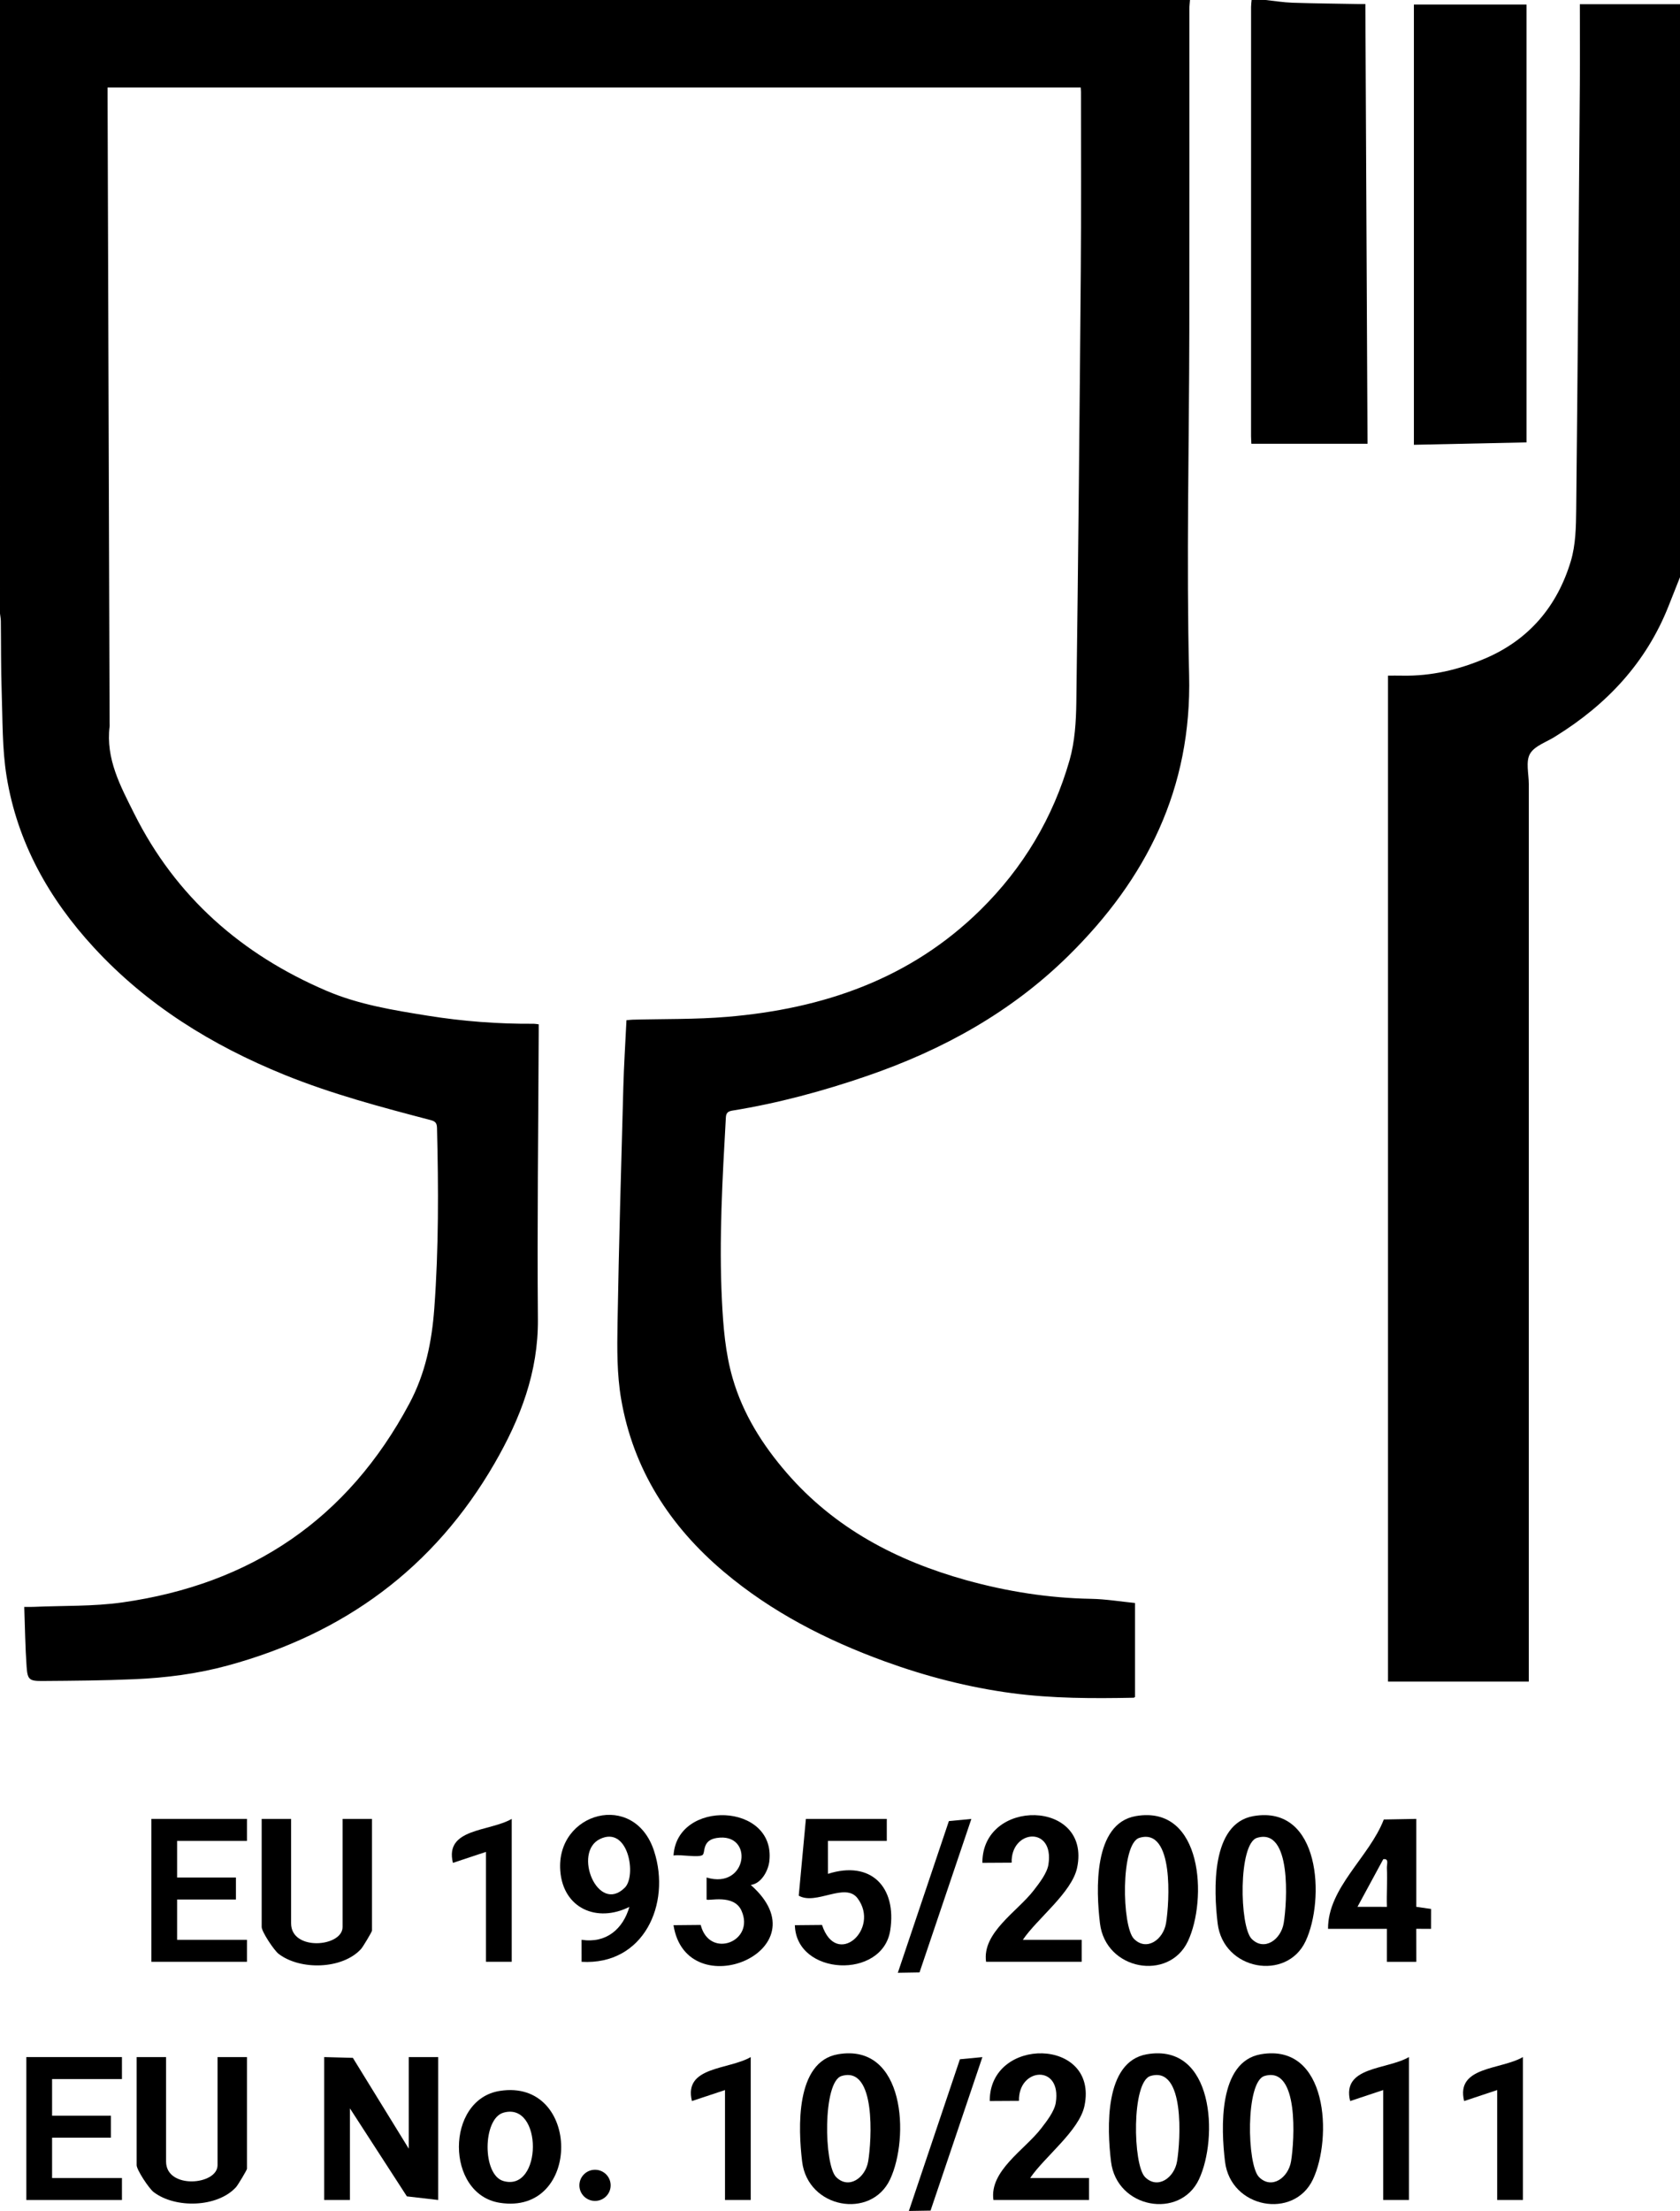
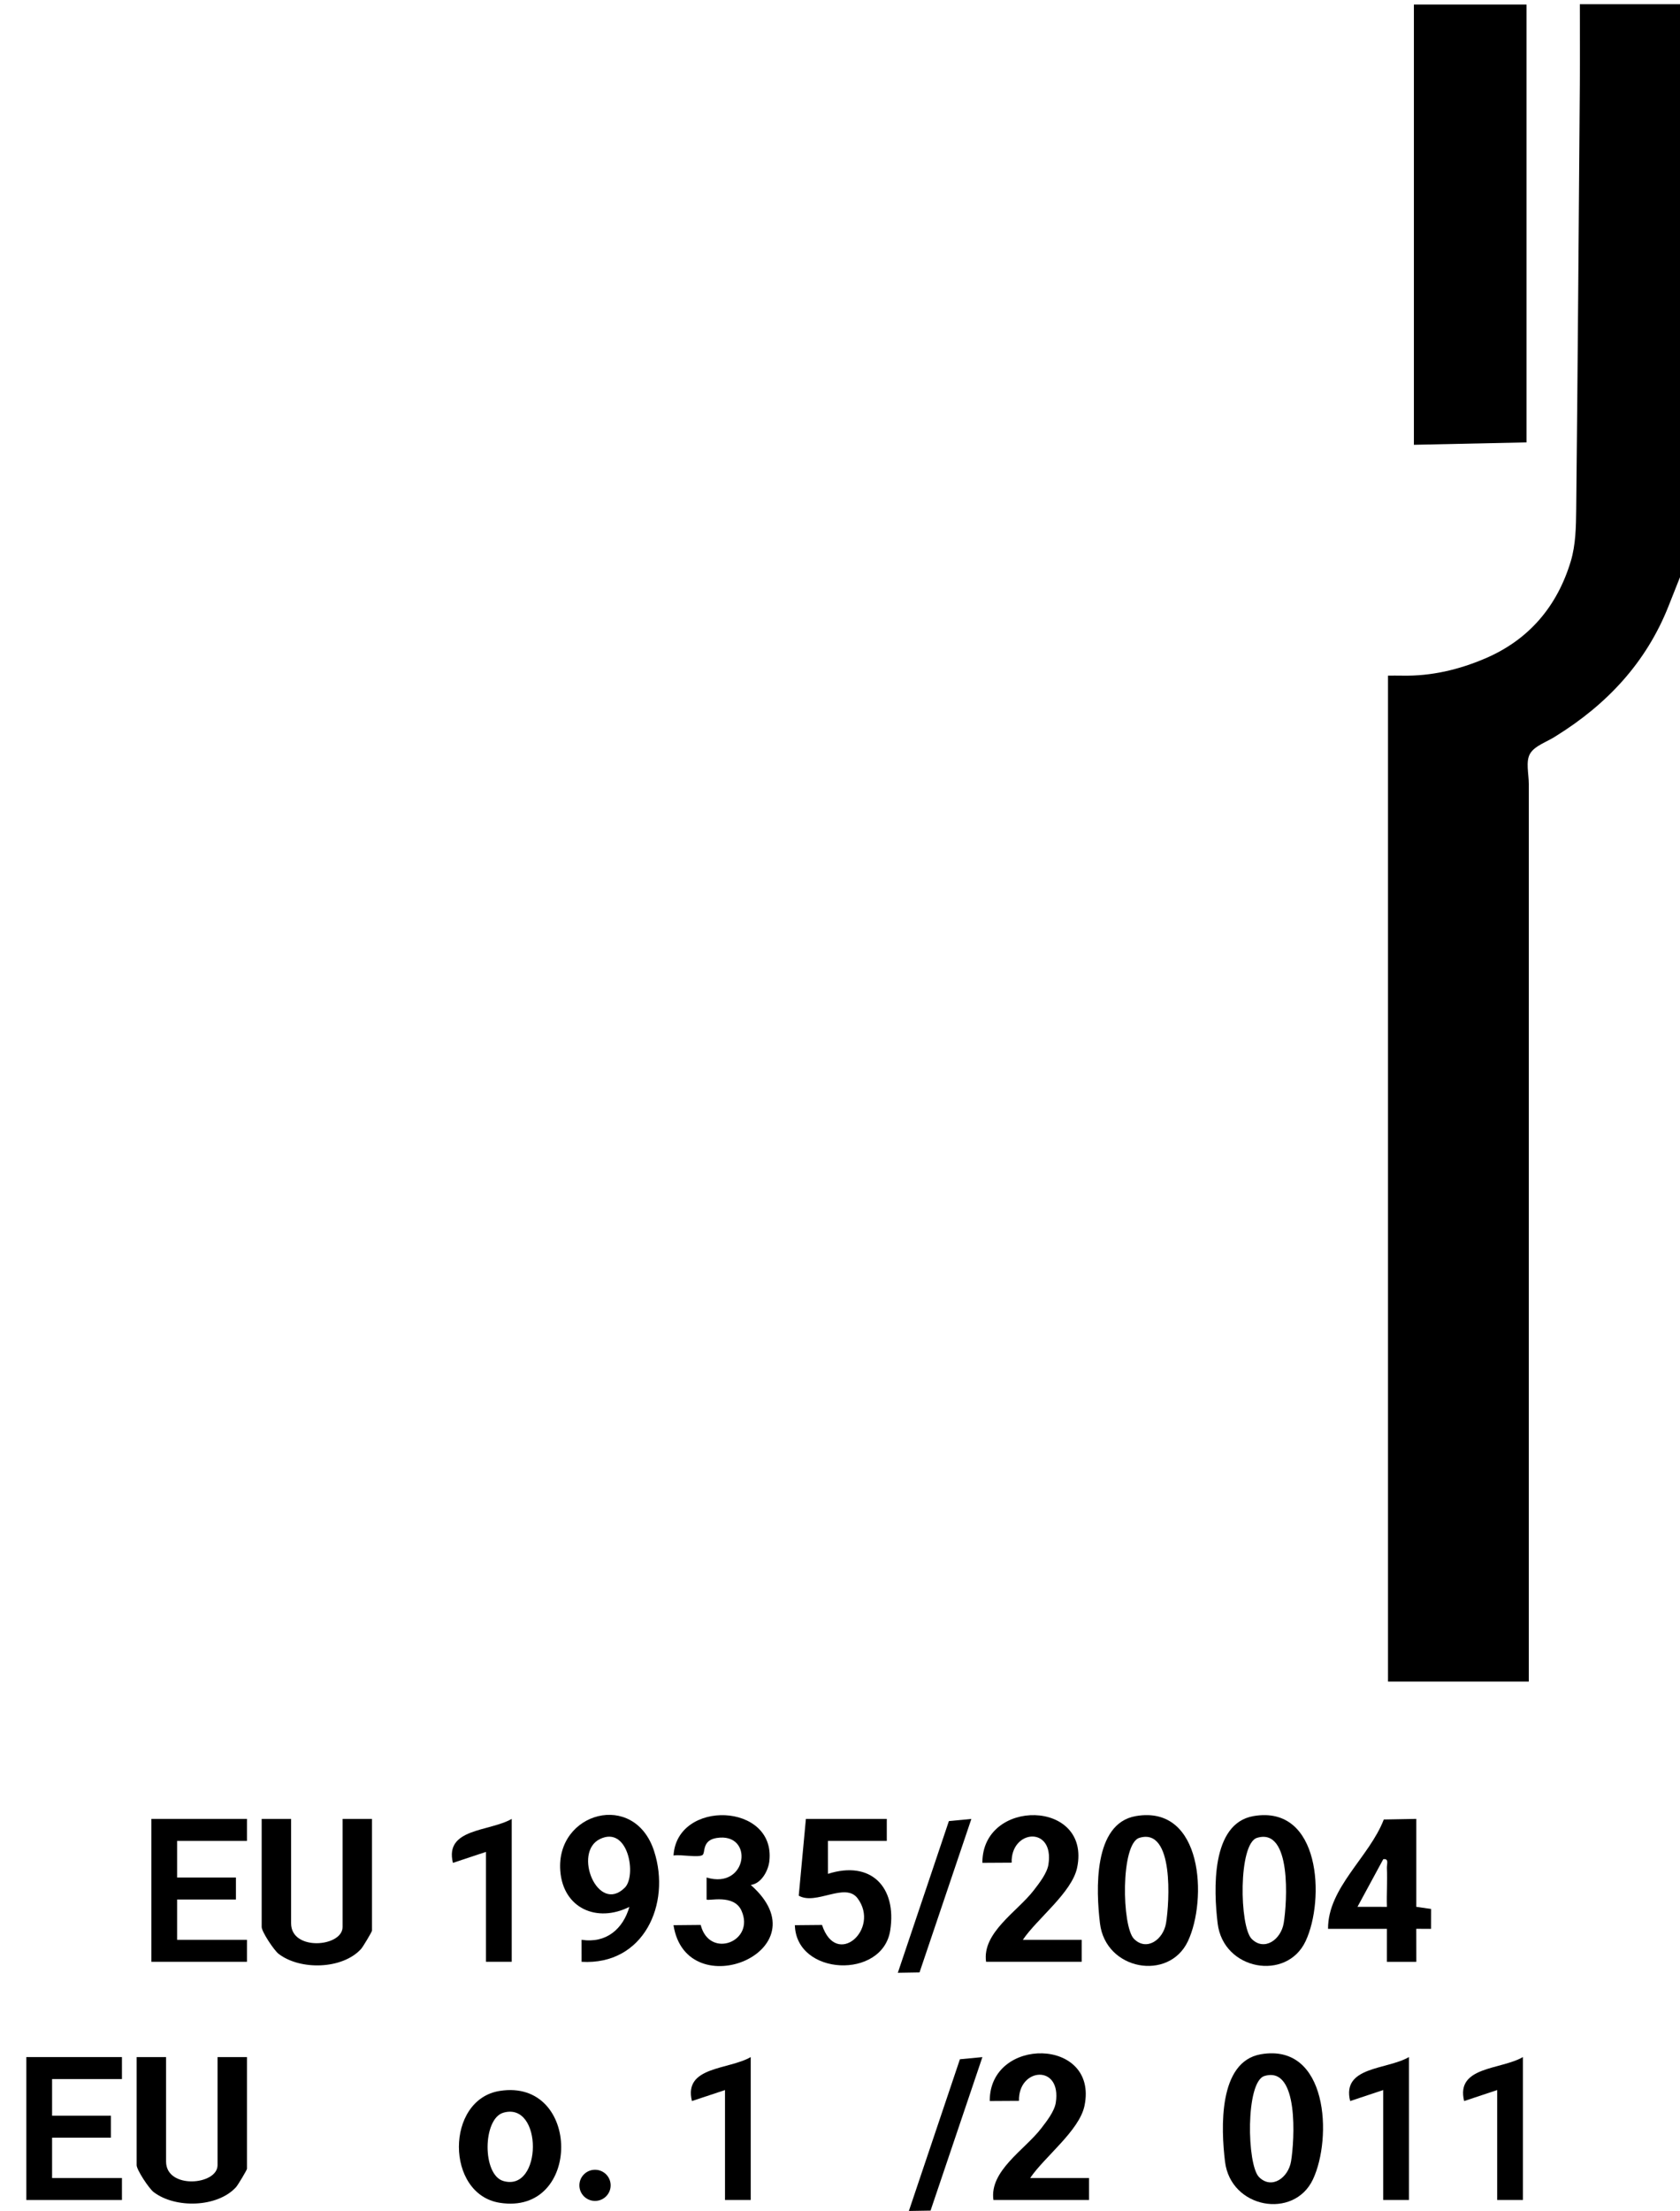
<svg xmlns="http://www.w3.org/2000/svg" id="Capa_1" data-name="Capa 1" viewBox="0 0 480.889 632.453">
-   <path d="M340.628,0c-.061.859-.176,1.718-.176,2.578-.009,30.591.028,61.177-.018,91.761-.044,32.929-.857,65.869-.056,98.773.788,32.415-12.167,58.258-34.57,80.305-16.371,16.118-35.955,26.919-57.569,34.344-12.622,4.34-25.448,7.809-38.619,9.935-1.361.223-1.778.748-1.849,2.009-.971,17.404-1.988,34.802-1.126,52.242.374,7.537.968,15.061,3.079,22.332,2.967,10.232,8.551,19.061,15.468,27.048,13.753,15.877,31.507,25.157,51.436,30.703,11.667,3.233,23.547,5.107,35.692,5.323,4.173.074,8.334.772,12.566,1.193v26.894c-.179.092-.291.204-.402.204-11.623.229-23.259.229-34.789-1.304-12.507-1.663-24.69-4.817-36.548-9.138-16.65-6.071-32.261-14.059-45.894-25.54-15.527-13.076-25.994-29.324-29.457-49.466-1.209-7.042-1.156-14.369-1.033-21.547.384-22.566,1.042-45.126,1.663-67.692.173-6.325.584-12.65.896-19.123.64-.055,1.212-.13,1.79-.148,9.005-.248,18.05-.056,27.015-.81,27.438-2.3,52.413-10.795,72.509-30.573,12.223-12.025,20.805-26.381,25.519-42.827,1.518-5.298,1.867-11.066,1.939-16.631.55-41.059.936-82.129,1.279-123.194.142-17.101.046-34.196.056-51.291,0-.401-.046-.797-.08-1.342H30.792v2.244c.195,59.903.386,119.812.581,179.715,0,.266.034.538.003.804-1.156,9.311,3.138,17.151,7.048,24.977,11.91,23.815,30.773,40.298,55.037,50.666,9.212,3.945,19.154,5.546,29.027,7.129,10.037,1.607,20.136,2.374,30.301,2.3.389,0,.779.086,1.413.154,0,.76.003,1.471,0,2.182-.108,27.383-.464,54.765-.232,82.148.13,15.141-4.992,28.409-12.355,41.176-17.358,30.085-43.213,48.898-76.5,57.937-8.73,2.374-17.651,3.505-26.65,3.895-8.73.384-17.481.445-26.227.507-3.858.037-4.361-.353-4.624-4.099-.393-5.583-.455-11.19-.671-17.095,1.067,0,1.842.031,2.612-.006,8.526-.384,17.147-.087,25.562-1.286,36.768-5.224,64.413-23.827,82.067-56.885,4.581-8.588,6.423-17.639,7.129-27.185,1.27-17.212,1.205-34.425.776-51.655-.04-1.428-.504-1.892-1.827-2.239-14.164-3.709-28.316-7.456-41.924-12.983-20.659-8.396-39.253-19.871-54.463-36.373-12.89-13.979-21.932-30.09-24.993-48.984-1.283-7.919-1.116-16.087-1.4-24.155-.235-6.733-.161-13.484-.244-20.229-.009-.717-.154-1.435-.238-2.158V0h340.628Z" style="fill-rule: evenodd;" />
  <path d="M480.889,165.105c-1.097,2.763-2.195,5.527-3.289,8.29-6.393,16.143-17.617,28.094-32.199,37.145-.055.037-.108.074-.167.111-2.517,1.614-5.979,2.689-7.283,4.983-1.271,2.232-.343,5.725-.343,8.662-.003,84.688-.003,169.377-.003,254.066v2.659h-40.298V193.267c1.345,0,2.705-.025,4.068.006,8.276.167,16.137-1.676,23.701-4.897,12.609-5.366,20.674-14.961,24.554-27.84,1.413-4.692,1.496-9.892,1.549-14.869.433-40.465.724-80.936,1.036-121.407.059-7.605.006-15.209.006-23.055h28.668v163.9Z" style="fill-rule: evenodd;" />
-   <path d="M362.271,0c2.568.272,5.128.692,7.707.779,6.198.204,12.405.26,18.609.371.65.006,1.302,0,2.241,0,.204,42.01.412,83.829.615,125.796h-33.241c-.034-.754-.096-1.465-.096-2.182-.003-40.928-.003-81.851.006-122.78,0-.662.099-1.323.152-1.984h4.006Z" style="fill-rule: evenodd;" />
  <path d="M436.953,126.551c-10.922.229-21.639.464-32.236.686V1.292h32.236v125.258Z" style="fill-rule: evenodd;" />
  <g>
-     <polygon points="92.797 588.436 101.004 588.657 117.006 614.64 117.006 588.436 125.426 588.436 125.426 629.315 116.467 628.28 100.165 603.11 100.165 629.315 92.797 629.315 92.797 588.436" />
    <path d="M83.324,520.304v29.873c0,8.017,14.736,6.793,14.736,1.048v-30.921h8.42v31.97c0,.306-2.583,4.643-3.144,5.255-5.337,5.826-17.35,6.123-23.547,1.409-1.398-1.064-4.886-6.395-4.886-7.712v-30.921h8.42Z" />
    <path d="M47.537,588.436v29.873c0,8.017,14.736,6.793,14.736,1.048v-30.921h8.42v31.97c0,.306-2.583,4.643-3.144,5.255-5.337,5.826-17.35,6.123-23.547,1.409-1.398-1.064-4.886-6.395-4.886-7.712v-30.921h8.42Z" />
    <path d="M325.141,519.496c19.224-3.285,20.467,23.973,14.888,35.804-5.426,11.508-23.544,8.34-25.167-5.099-1.138-9.423-1.979-28.61,10.279-30.704ZM324.608,554.638c3.625,3.614,8.384.191,9.163-4.522.975-5.895,2.327-27.404-7.619-24.399-5.438,1.643-5.055,25.42-1.544,28.92Z" />
    <path d="M358.823,519.496c19.224-3.285,20.467,23.973,14.888,35.804-5.426,11.508-23.544,8.34-25.167-5.099-1.138-9.423-1.979-28.61,10.279-30.704ZM358.29,554.638c3.625,3.614,8.384.191,9.163-4.522.975-5.895,2.327-27.404-7.619-24.399-5.438,1.643-5.055,25.42-1.544,28.92Z" />
    <path d="M360.928,587.628c19.224-3.285,20.467,23.973,14.888,35.804-5.426,11.508-23.544,8.34-25.167-5.099-1.138-9.423-1.979-28.61,10.279-30.704ZM360.395,622.77c3.625,3.614,8.384.191,9.163-4.522.975-5.895,2.327-27.404-7.619-24.399-5.438,1.643-5.055,25.42-1.544,28.92Z" />
-     <path d="M328.299,587.628c19.224-3.285,20.467,23.973,14.888,35.804-5.426,11.508-23.544,8.34-25.167-5.099-1.138-9.423-1.979-28.61,10.279-30.704ZM327.766,622.77c3.625,3.614,8.384.191,9.163-4.522.975-5.895,2.327-27.404-7.619-24.399-5.438,1.643-5.055,25.42-1.544,28.92Z" />
-     <path d="M239.884,587.628c19.224-3.285,20.467,23.973,14.888,35.804-5.426,11.508-23.544,8.34-25.167-5.099-1.138-9.423-1.979-28.61,10.279-30.704ZM239.351,622.77c3.625,3.614,8.384.191,9.163-4.522.975-5.895,2.327-27.404-7.619-24.399-5.438,1.643-5.055,25.42-1.544,28.92Z" />
    <polygon points="70.693 520.304 70.693 526.593 50.695 526.593 50.695 537.075 67.535 537.075 67.535 543.364 50.695 543.364 50.695 554.894 70.693 554.894 70.693 561.183 43.327 561.183 43.327 520.304 70.693 520.304" />
    <polygon points="34.906 588.436 34.906 594.725 14.908 594.725 14.908 605.207 31.749 605.207 31.749 611.496 14.908 611.496 14.908 623.026 34.906 623.026 34.906 629.315 7.54 629.315 7.54 588.436 34.906 588.436" />
    <path d="M166.476,561.187l-.007-6.299c7.018,1.077,11.851-3.044,13.689-9.418-9.287,4.65-18.94.42-19.778-10.27-1.315-16.775,21.199-23.1,26.85-5.691,4.926,15.177-3.009,32.725-20.754,31.677ZM178.856,539.967c3.424-3.414,1.008-17.841-7.122-13.907-7.882,3.814-.601,21.609,7.122,13.907Z" />
    <path d="M253.838,520.304v6.289h-16.841l.007,9.43c12.326-3.942,19.746,3.8,17.814,16.187-2.198,14.086-26.914,13.005-27.29-1.503l7.767-.071c4.141,12.543,16.735,1.178,10.19-7.606-3.531-4.739-11.888,2.08-16.851-.764l2.047-21.961h23.156Z" />
    <path d="M214.894,539.194c21.383,18.792-18.405,35.077-22.107,11.512l7.78-.074c2.497,9.853,15.68,4.799,11.666-4.102-2.179-4.833-9.464-2.654-9.976-3.16v-6.3c11.798,3.566,13.681-13.026,2.865-11.305-4.32.687-3.125,4.282-4.051,4.88-1.274.823-6.292-.259-8.278.137.952-16.137,29.32-15.141,27.429,1.604-.315,2.787-2.318,6.437-5.328,6.81Z" />
    <path d="M405.406,520.304v25.156l4.232.605-.012,5.69-4.229-.013.015,9.445h-8.431s.005-9.439.005-9.439h-16.841c-.081-11.743,11.873-20.604,15.955-31.275l9.306-.171ZM396.991,545.465c-.14-3.652.185-7.372-.005-11.029-.061-1.181.688-2.878-1.04-2.595l-7.376,13.613,8.421.011Z" />
    <path d="M294.888,623.026h16.841v6.289h-27.366c-1.191-8.345,8.957-14.349,13.658-20.465,1.549-2.015,3.804-4.865,4.193-7.381,1.721-11.12-10.806-10.012-10.533-.508l-8.374.048c-.09-18.582,31.169-18.246,27.127,1.343-1.473,7.139-11.476,14.622-15.547,20.674Z" />
    <path d="M292.783,554.894h16.841v6.289h-27.366c-1.191-8.345,8.957-14.349,13.658-20.465,1.549-2.015,3.804-4.865,4.193-7.381,1.721-11.12-10.806-10.012-10.533-.508l-8.374.048c-.09-18.582,31.169-18.246,27.127,1.343-1.473,7.139-11.476,14.622-15.547,20.674Z" />
    <path d="M143.052,598.114c23.325-3.671,23.57,35.711,0,32.004-15.589-2.452-15.591-29.551,0-32.004ZM144.081,604.347c-5.933,1.712-6.103,17.773,0,19.538,11.191,3.236,11.347-22.812,0-19.538Z" />
    <path d="M146.477,561.183h-7.368v-31.446l-9.463,3.144c-2.463-9.978,10.484-8.895,16.83-12.578v40.879Z" />
    <path d="M214.893,629.315h-7.368v-31.446l-9.463,3.144c-2.463-9.978,10.484-8.895,16.83-12.578v40.879Z" />
    <path d="M403.301,629.315h-7.368v-31.446l-9.463,3.144c-2.463-9.978,10.484-8.895,16.83-12.578v40.879Z" />
    <path d="M435.93,629.315h-7.368v-31.446l-9.463,3.144c-2.463-9.978,10.484-8.895,16.83-12.578v40.879Z" />
    <polygon points="278.046 520.314 263.207 564.22 257 564.321 271.613 520.926 278.046 520.314" />
    <polygon points="281.204 588.446 266.365 632.352 260.158 632.453 274.771 589.058 281.204 588.446" />
    <ellipse cx="170.32" cy="625.127" rx="4.476" ry="4.457" />
  </g>
</svg>